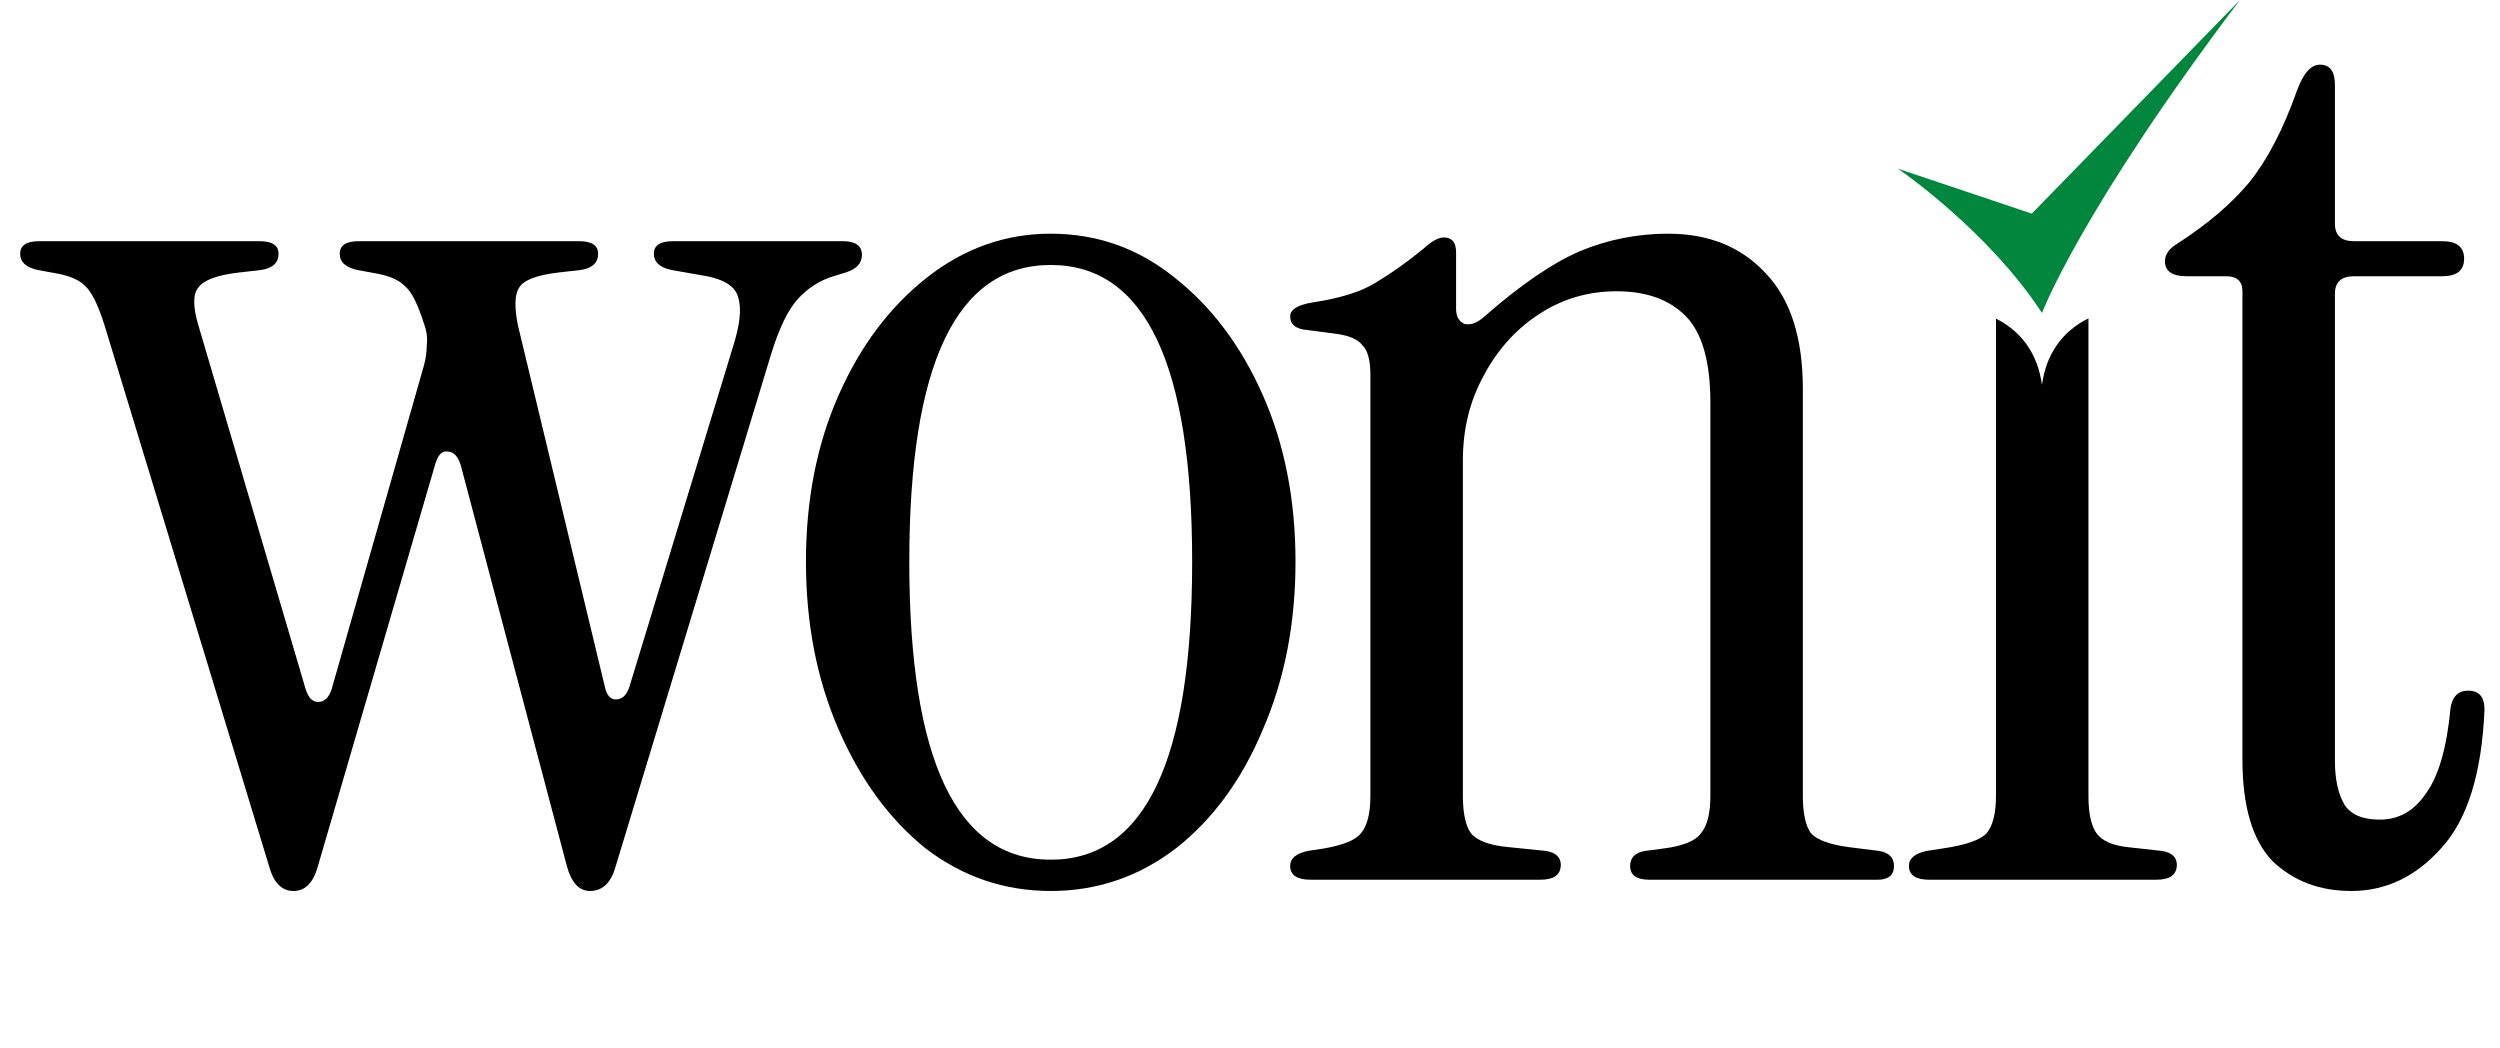
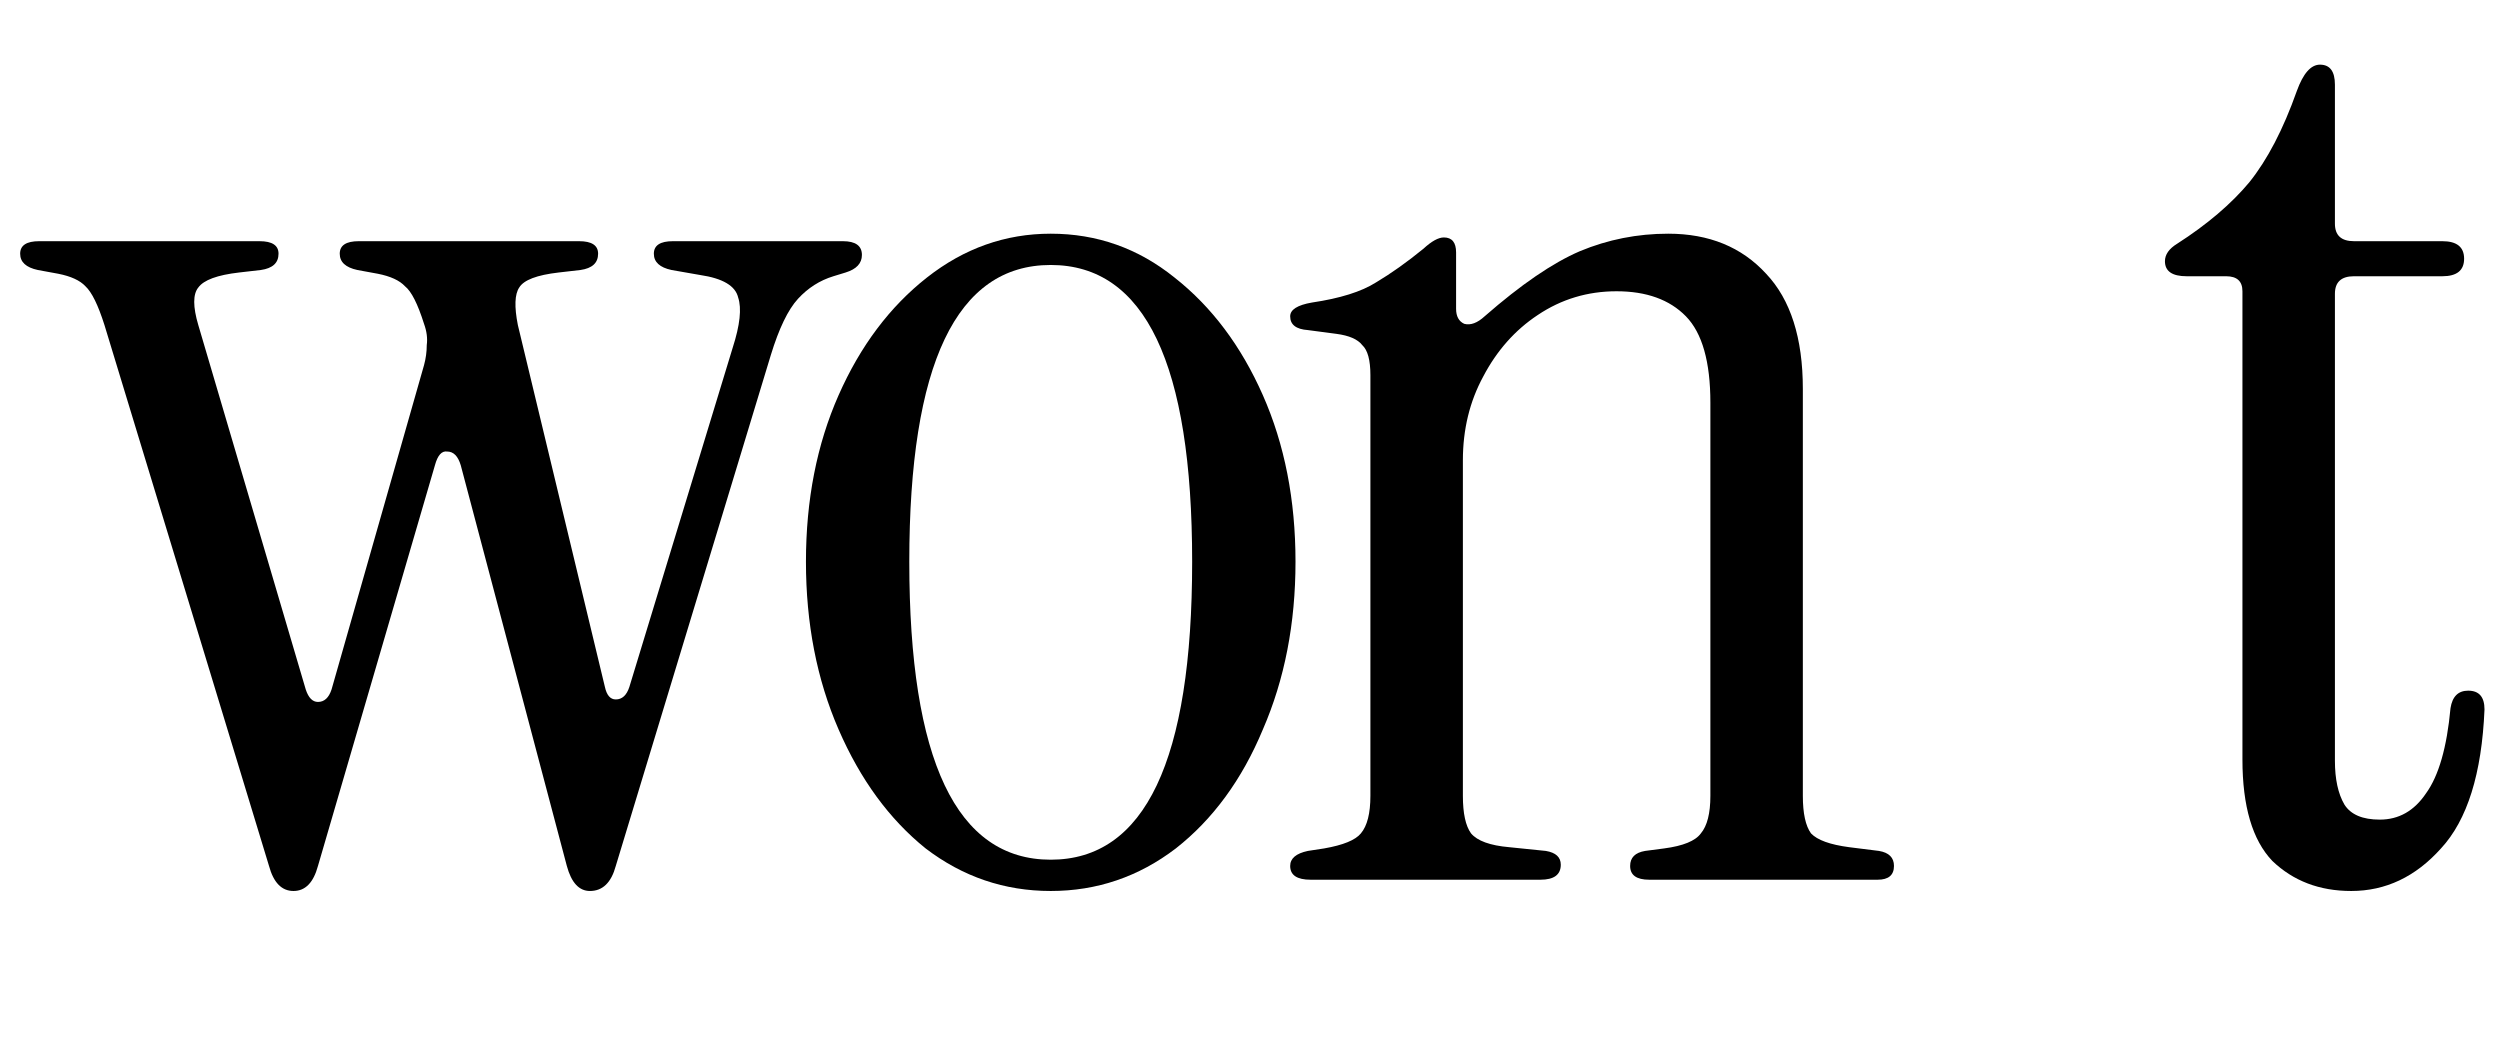
<svg xmlns="http://www.w3.org/2000/svg" width="124" height="52" viewBox="0 0 124 52" fill="none">
  <path d="M116.621 44.193C115.048 44.193 113.744 43.696 112.709 42.703C111.72 41.668 111.225 39.991 111.225 37.672V14.447C111.225 13.95 110.956 13.702 110.416 13.702H108.46C107.741 13.702 107.381 13.454 107.381 12.957C107.381 12.626 107.583 12.336 107.988 12.088C109.472 11.135 110.663 10.121 111.563 9.045C112.462 7.927 113.249 6.416 113.923 4.511C114.238 3.642 114.62 3.207 115.07 3.207C115.565 3.207 115.812 3.538 115.812 4.201V11.094C115.812 11.674 116.127 11.963 116.756 11.963H121.14C121.86 11.963 122.22 12.253 122.22 12.833C122.22 13.412 121.86 13.702 121.14 13.702H116.756C116.127 13.702 115.812 13.992 115.812 14.572V37.735C115.812 38.645 115.969 39.37 116.284 39.908C116.599 40.405 117.183 40.653 118.038 40.653C118.982 40.653 119.747 40.219 120.331 39.349C120.961 38.48 121.365 37.072 121.545 35.127C121.635 34.547 121.927 34.257 122.422 34.257C122.962 34.257 123.231 34.568 123.231 35.189C123.097 38.376 122.377 40.674 121.073 42.082C119.814 43.489 118.33 44.193 116.621 44.193Z" fill="black" />
  <path d="M65.005 43.634C64.33 43.634 63.993 43.406 63.993 42.951C63.993 42.578 64.285 42.33 64.87 42.206L65.679 42.082C66.624 41.916 67.231 41.668 67.5 41.336C67.815 40.964 67.972 40.343 67.972 39.473V18.608C67.972 17.863 67.838 17.366 67.568 17.118C67.343 16.828 66.916 16.642 66.286 16.559L64.87 16.372C64.285 16.331 63.993 16.103 63.993 15.689C63.993 15.358 64.353 15.13 65.072 15.006C66.466 14.799 67.523 14.468 68.242 14.013C69.007 13.557 69.794 12.998 70.603 12.336C71.008 11.963 71.345 11.777 71.615 11.777C72.019 11.777 72.222 12.025 72.222 12.522V15.317C72.222 15.689 72.357 15.938 72.626 16.062C72.941 16.145 73.278 16.02 73.638 15.689C75.437 14.116 77.011 13.04 78.36 12.46C79.754 11.88 81.215 11.591 82.744 11.591C84.767 11.591 86.386 12.253 87.6 13.578C88.814 14.861 89.421 16.766 89.421 19.291V39.473C89.421 40.343 89.556 40.964 89.826 41.336C90.141 41.668 90.77 41.895 91.715 42.02L93.198 42.206C93.693 42.289 93.941 42.537 93.941 42.951C93.941 43.406 93.671 43.634 93.131 43.634H81.8C81.17 43.634 80.855 43.406 80.855 42.951C80.855 42.537 81.103 42.289 81.597 42.206L82.542 42.082C83.486 41.957 84.093 41.709 84.363 41.336C84.677 40.964 84.835 40.343 84.835 39.473V19.974C84.835 17.946 84.43 16.517 83.621 15.689C82.811 14.861 81.665 14.447 80.181 14.447C78.742 14.447 77.438 14.841 76.269 15.627C75.145 16.372 74.245 17.387 73.571 18.67C72.896 19.912 72.559 21.299 72.559 22.831V39.473C72.559 40.343 72.694 40.964 72.964 41.336C73.278 41.709 73.908 41.937 74.852 42.02L76.674 42.206C77.168 42.289 77.415 42.516 77.415 42.889C77.415 43.386 77.078 43.634 76.404 43.634H65.005Z" fill="black" />
  <path d="M52.116 44.193C49.823 44.193 47.754 43.489 45.911 42.082C44.112 40.633 42.673 38.666 41.594 36.182C40.515 33.698 39.975 30.924 39.975 27.861C39.975 24.797 40.515 22.044 41.594 19.602C42.673 17.159 44.135 15.213 45.978 13.764C47.822 12.315 49.868 11.591 52.116 11.591C54.409 11.591 56.455 12.315 58.254 13.764C60.097 15.213 61.559 17.159 62.638 19.602C63.717 22.044 64.257 24.797 64.257 27.861C64.257 30.924 63.717 33.698 62.638 36.182C61.604 38.666 60.165 40.633 58.321 42.082C56.478 43.489 54.409 44.193 52.116 44.193ZM52.116 42.641C56.792 42.641 59.131 37.714 59.131 27.861C59.131 18.049 56.792 13.143 52.116 13.143C47.44 13.143 45.101 18.049 45.101 27.861C45.101 37.714 47.44 42.641 52.116 42.641Z" fill="black" />
  <path d="M14.557 44.193C13.973 44.193 13.568 43.779 13.343 42.951L5.182 16.124C4.867 15.13 4.552 14.489 4.238 14.199C3.968 13.909 3.518 13.702 2.889 13.578L1.877 13.392C1.292 13.267 1 12.998 1 12.584C1 12.17 1.315 11.963 1.944 11.963H12.871C13.501 11.963 13.815 12.17 13.815 12.584C13.815 13.04 13.523 13.309 12.938 13.392L11.859 13.516C10.78 13.64 10.106 13.888 9.836 14.261C9.566 14.592 9.566 15.213 9.836 16.124L15.164 34.195C15.299 34.609 15.502 34.816 15.771 34.816C16.086 34.816 16.311 34.609 16.446 34.195L21.032 18.111C21.122 17.78 21.167 17.449 21.167 17.118C21.212 16.786 21.167 16.434 21.032 16.062C20.718 15.068 20.403 14.447 20.088 14.199C19.818 13.909 19.369 13.702 18.739 13.578L17.727 13.392C17.143 13.267 16.851 12.998 16.851 12.584C16.851 12.17 17.165 11.963 17.795 11.963H28.722C29.351 11.963 29.666 12.17 29.666 12.584C29.666 13.04 29.374 13.309 28.789 13.392L27.71 13.516C26.631 13.64 25.979 13.888 25.754 14.261C25.529 14.592 25.506 15.213 25.686 16.124L30.003 34.071C30.093 34.485 30.273 34.692 30.543 34.692C30.858 34.692 31.082 34.485 31.217 34.071L36.343 17.242C36.703 16.124 36.793 15.296 36.613 14.758C36.478 14.178 35.849 13.806 34.725 13.64L33.308 13.392C32.724 13.267 32.431 12.998 32.431 12.584C32.431 12.17 32.746 11.963 33.376 11.963H41.807C42.436 11.963 42.751 12.191 42.751 12.646C42.751 13.06 42.481 13.35 41.942 13.516L41.335 13.702C40.66 13.909 40.075 14.282 39.581 14.82C39.086 15.358 38.637 16.29 38.232 17.614L30.543 42.951C30.318 43.779 29.891 44.193 29.261 44.193C28.722 44.193 28.339 43.779 28.115 42.951L22.854 23.079C22.719 22.624 22.494 22.396 22.179 22.396C21.909 22.355 21.707 22.582 21.572 23.079L15.771 42.951C15.546 43.779 15.142 44.193 14.557 44.193Z" fill="black" />
-   <path d="M103.587 39.473C103.587 40.342 103.722 40.964 103.992 41.336C104.262 41.709 104.779 41.936 105.543 42.019L107.229 42.206C107.724 42.288 107.971 42.516 107.971 42.889C107.971 43.386 107.634 43.634 106.96 43.634H95.696C95.021 43.634 94.683 43.406 94.683 42.951C94.683 42.579 94.976 42.33 95.561 42.206L96.37 42.082C97.494 41.916 98.214 41.667 98.529 41.336C98.843 40.964 99.001 40.342 99.001 39.473V15.805C100.309 16.46 101.077 17.597 101.281 19.087C101.486 17.588 102.263 16.445 103.587 15.792V39.473Z" fill="black" />
-   <path fill-rule="evenodd" clip-rule="evenodd" d="M94.139 8.367C94.139 8.367 98.603 11.415 101.283 15.525C101.283 15.525 103.166 10.502 111.101 0L100.776 10.596L94.139 8.367Z" fill="#01873D" />
</svg>